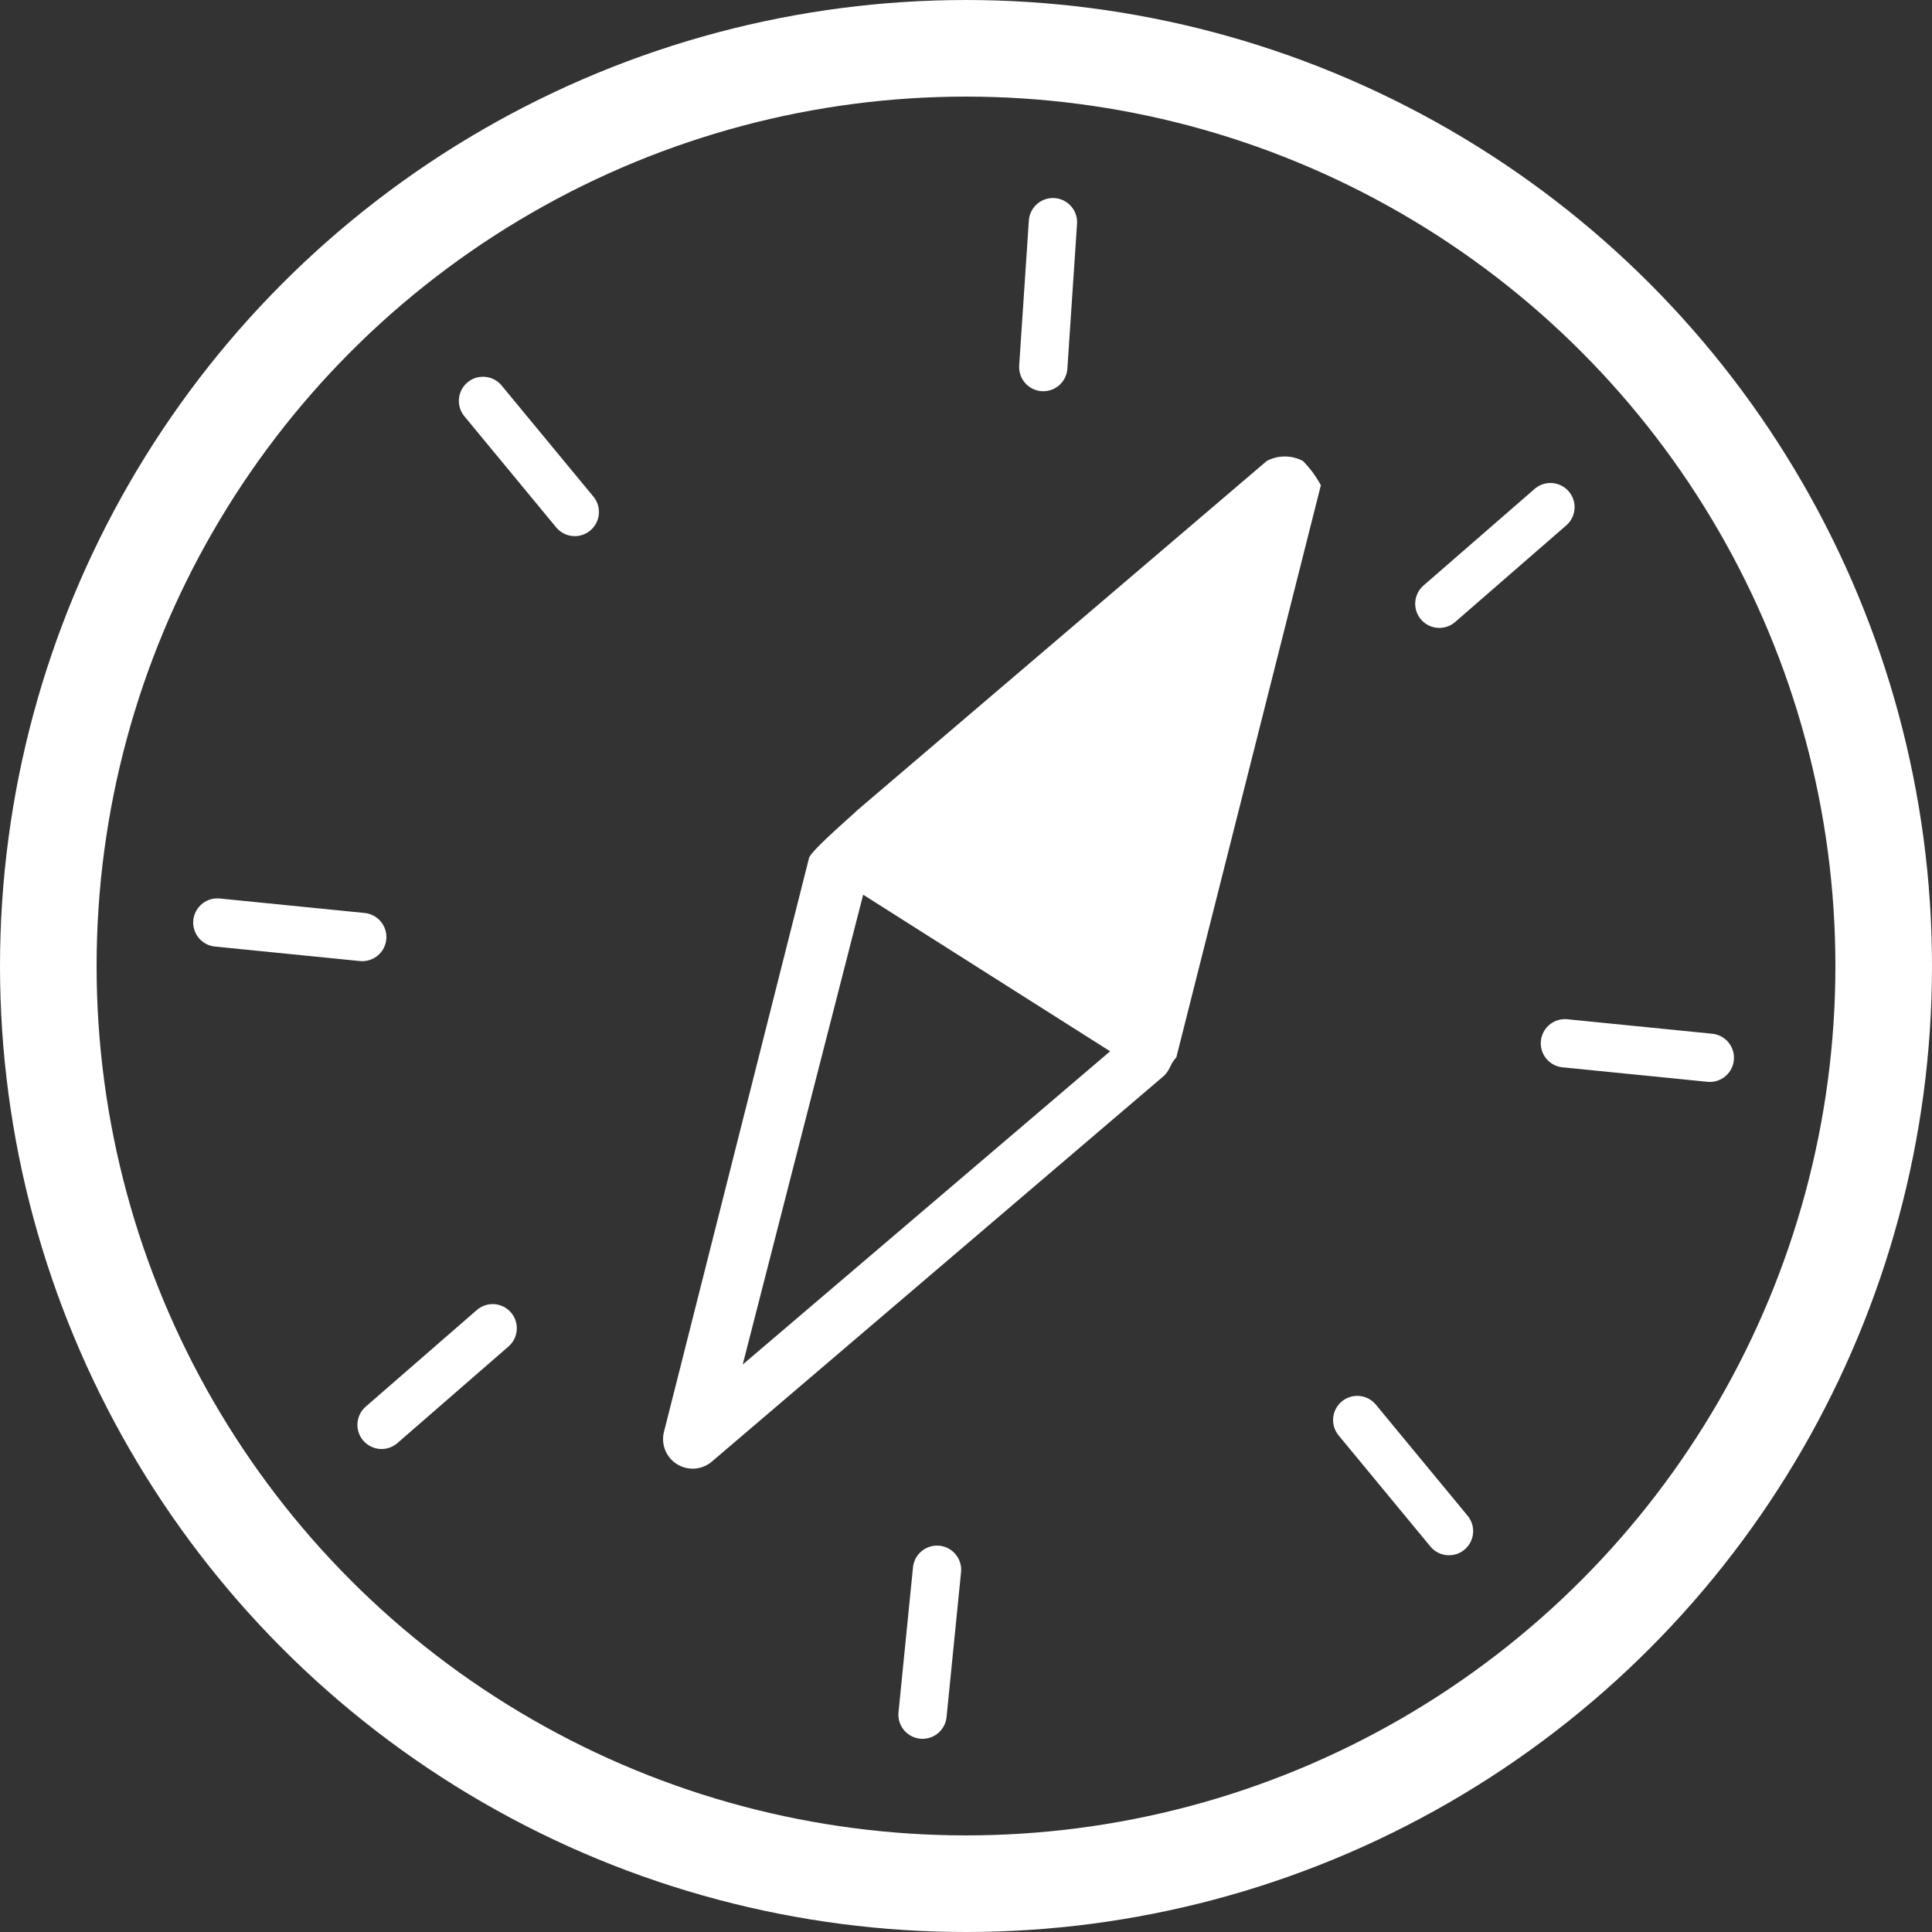
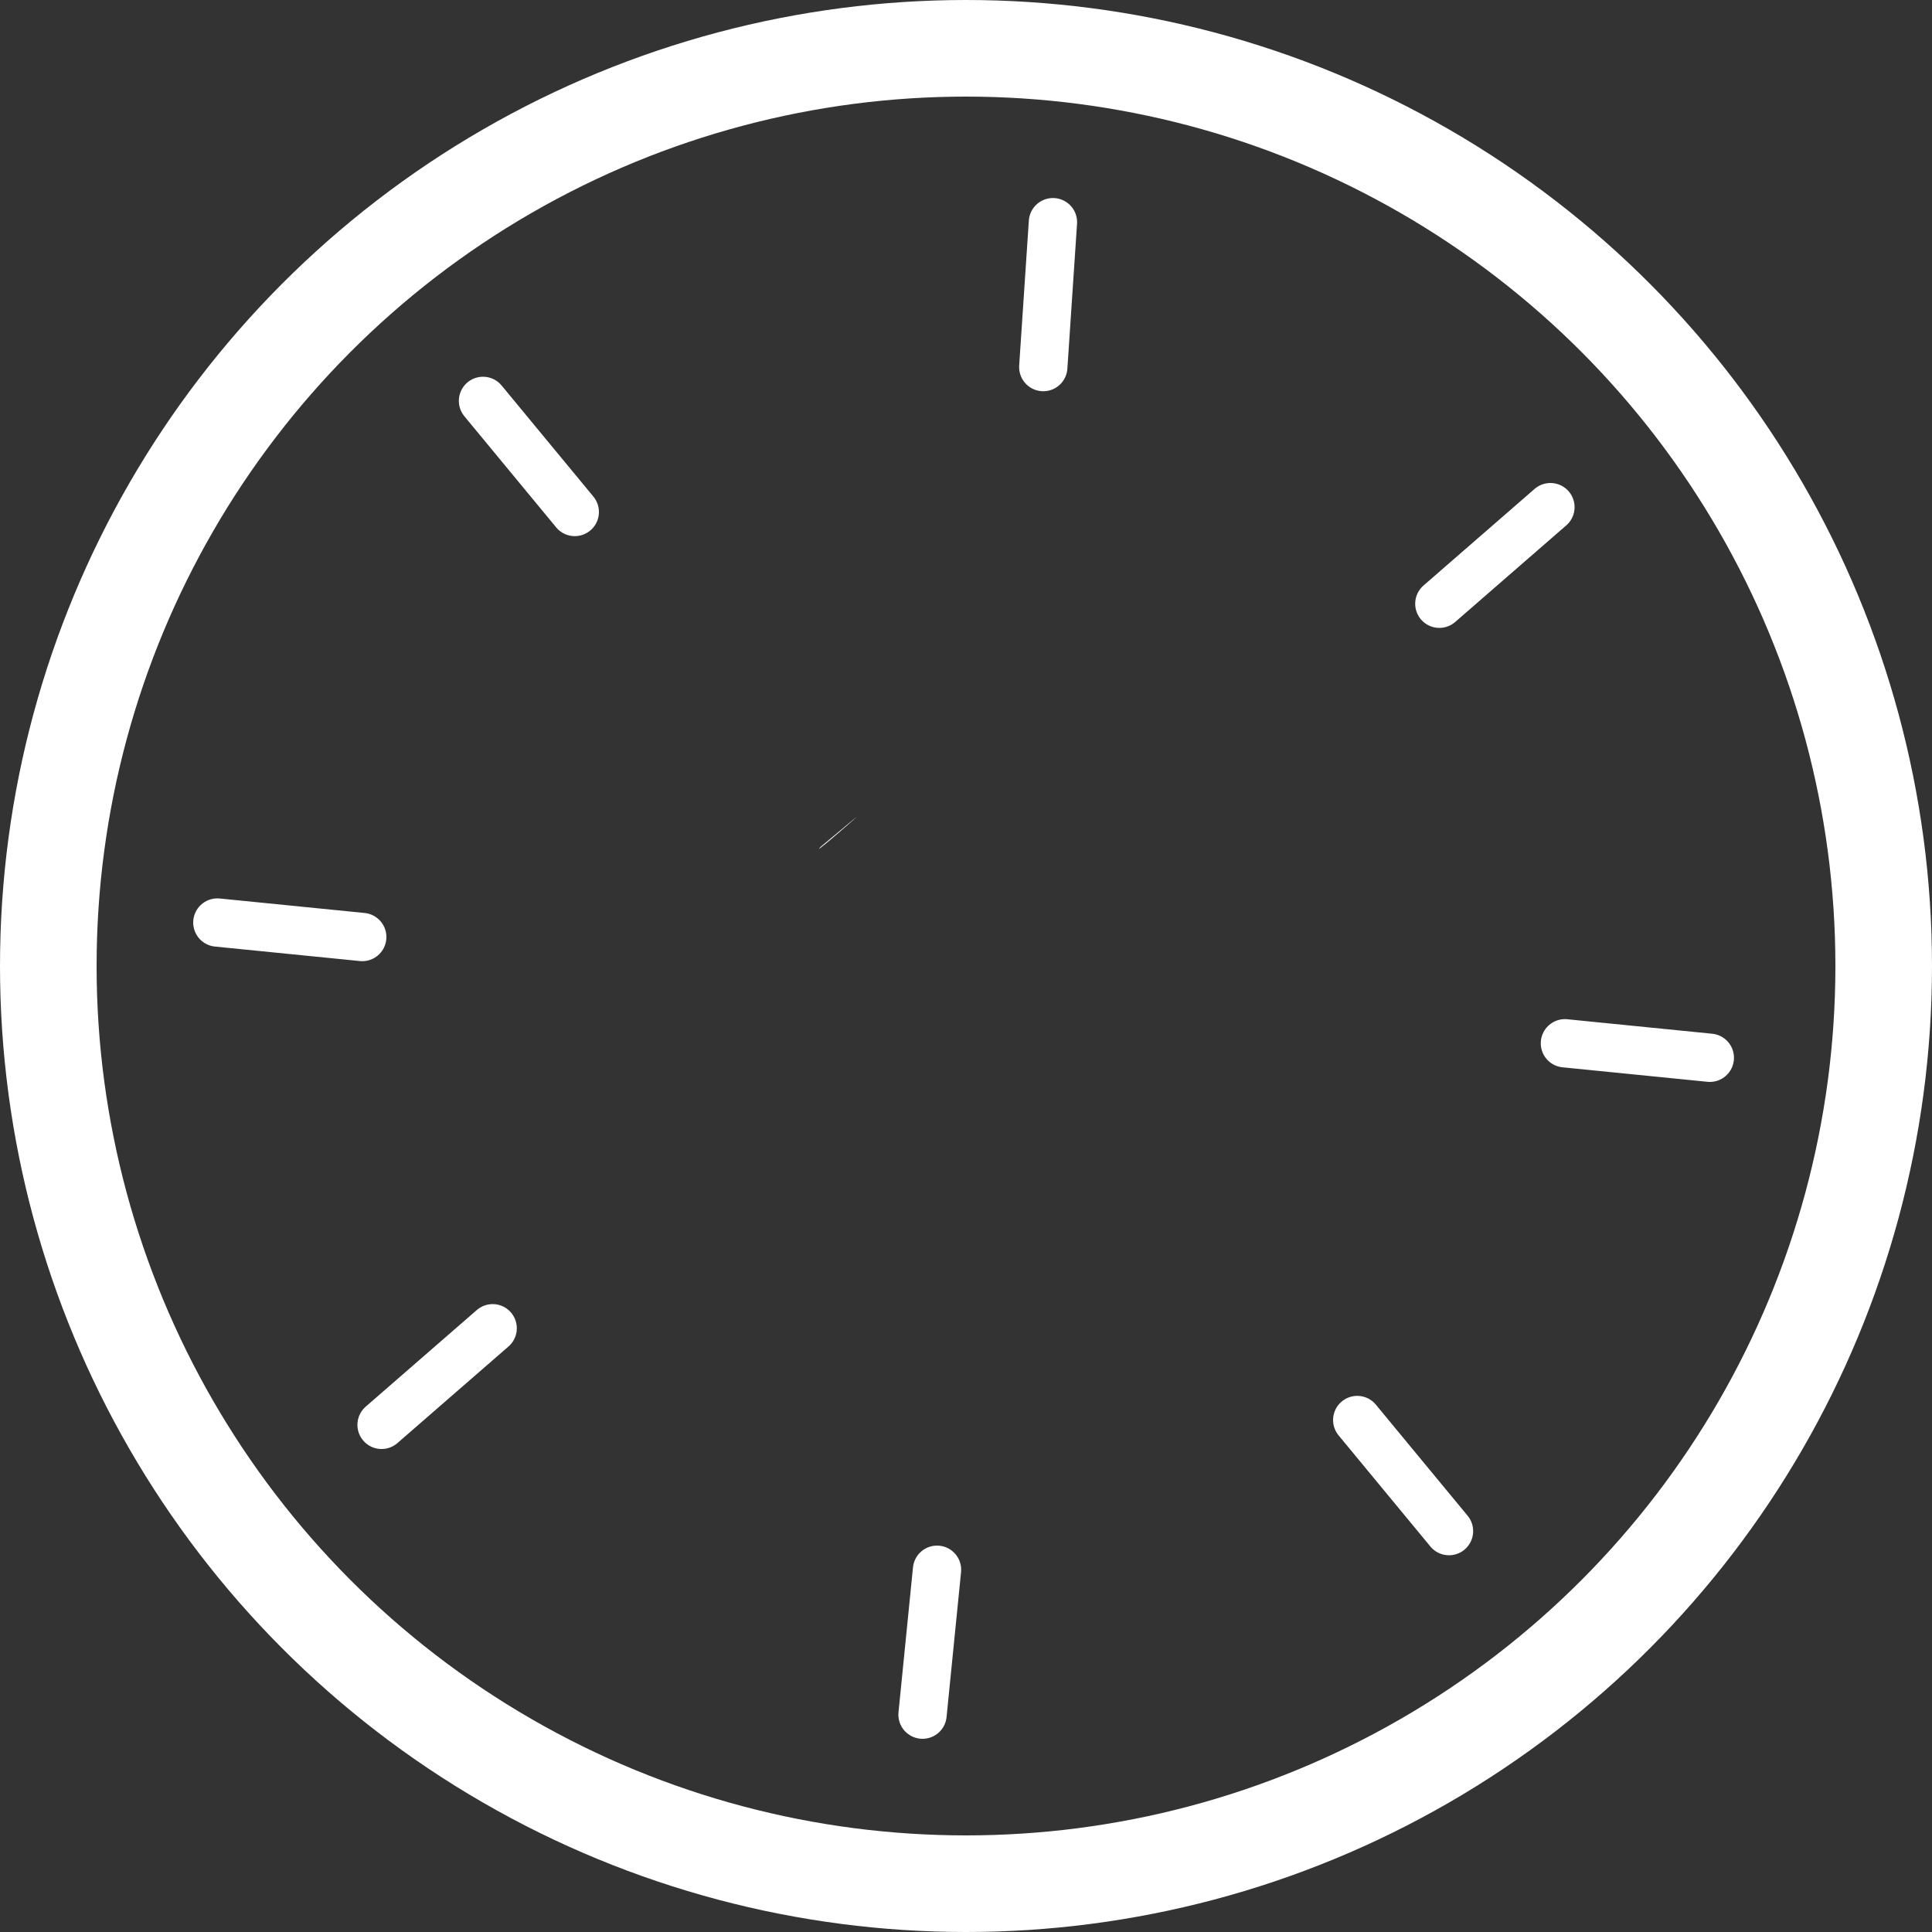
<svg xmlns="http://www.w3.org/2000/svg" width="40" height="40" viewBox="0 0 40 40">
  <rect x="0" y="0" width="40" height="40" fill="#333333" stroke="none" />
  <g transform="translate(-270 -308)">
    <g transform="translate(270 308)">
      <circle cx="20" cy="20" r="20" fill="none" />
      <circle cx="19" cy="19" r="19" transform="translate(1 1)" fill="none" stroke="#fff" stroke-width="2" />
    </g>
    <line x1="0.2" y2="3" transform="translate(291.6 312.6)" fill="none" stroke="#fff" stroke-linecap="round" stroke-miterlimit="3.999" stroke-width="1" />
    <line y1="3" x2="0.3" transform="translate(289.1 340.5)" fill="none" stroke="#fff" stroke-linecap="round" stroke-miterlimit="3.999" stroke-width="1" />
    <line x1="2.3" y2="2" transform="translate(299.8 318.5)" fill="none" stroke="#fff" stroke-linecap="round" stroke-width="1" />
    <line y1="2" x2="2.3" transform="translate(277.9 335.5)" fill="none" stroke="#fff" stroke-linecap="round" stroke-width="1" />
    <line x1="3" y1="0.3" transform="translate(302.4 329.6)" fill="none" stroke="#fff" stroke-linecap="round" stroke-miterlimit="3.999" stroke-width="1" />
    <line x2="3" y2="0.3" transform="translate(274.5 327.1)" fill="none" stroke="#fff" stroke-linecap="round" stroke-miterlimit="3.999" stroke-width="1" />
    <line x1="1.9" y1="2.3" transform="translate(298.1 337.4)" fill="none" stroke="#fff" stroke-linecap="round" stroke-width="1" />
    <line x2="1.9" y2="2.3" transform="translate(280 316.3)" fill="none" stroke="#fff" stroke-linecap="round" stroke-width="1" />
    <g transform="translate(-1.348 -2.075)">
-       <path d="M288.5,325.5l-.748.624c-.125.125-.125.249-.249.374C287.5,326.373,288.373,325.625,288.5,325.5Z" transform="translate(0.596 1.476)" fill="#fff" />
+       <path d="M288.5,325.5l-.748.624C287.5,326.373,288.373,325.625,288.5,325.5Z" transform="translate(0.596 1.476)" fill="#fff" />
      <path d="M288.3,325.5Z" transform="translate(0.794 1.476)" fill="#fff" />
-       <path d="M298.323,319.619a.8.8,0,0,0-.748,0l-8.48,7.233h0c-.125.125-1,.873-1,1L285.1,339.7a.613.613,0,0,0,1,.624l9.353-7.981c.125-.125.125-.249.249-.374l2.993-11.847A2.154,2.154,0,0,0,298.323,319.619Zm-3.991,12.222-7.607,6.485,2.494-9.727h0l5.113,3.242Z" transform="translate(0 0)" fill="#fff" />
    </g>
  </g>
</svg>